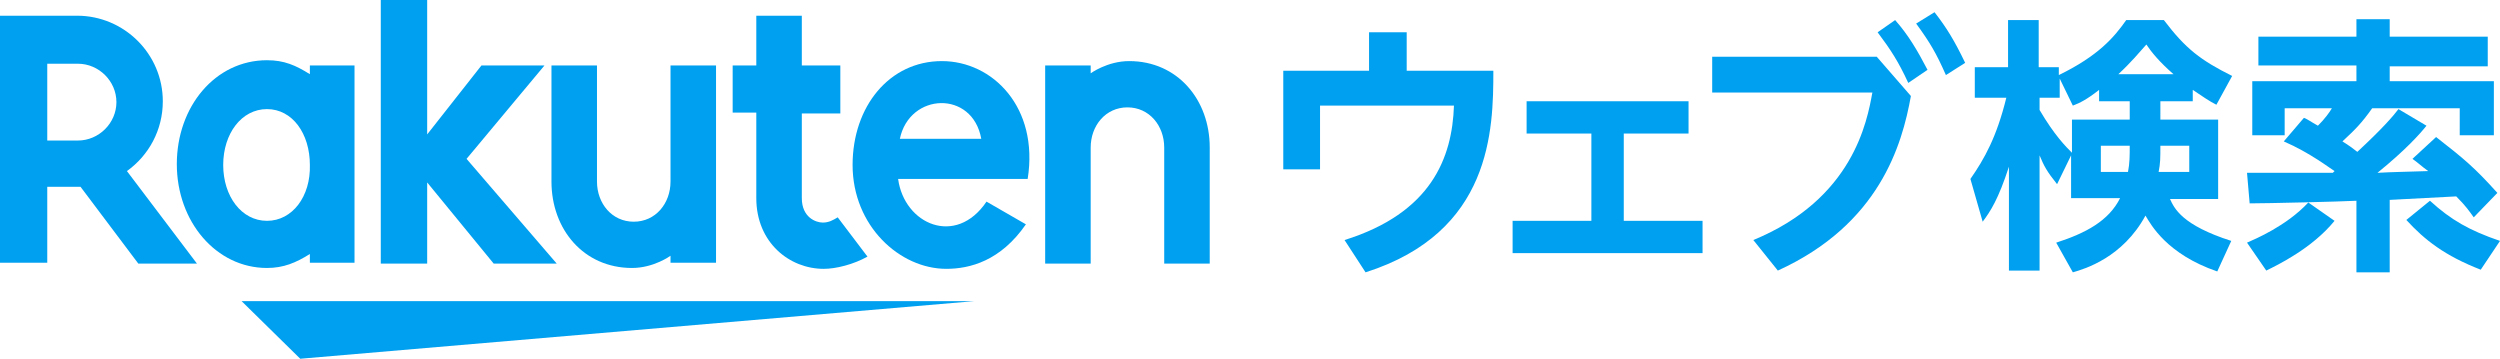
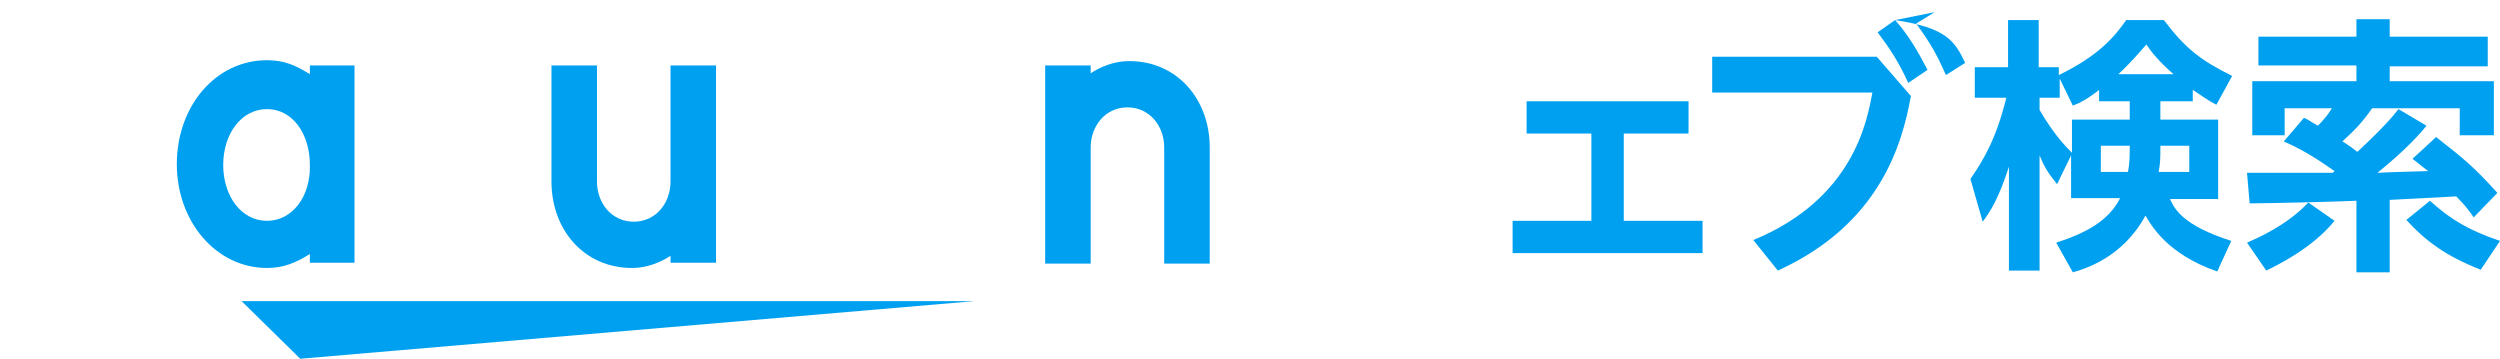
<svg xmlns="http://www.w3.org/2000/svg" width="223" height="32" viewBox="0 0 223 32" fill="none">
  <path d="M195.594 9.032H192.705V10.667H197.858V17.752H193.564C193.954 18.608 194.657 20.088 199.029 21.489L197.78 24.214C193.251 22.657 191.846 20.01 191.377 19.231C189.347 22.968 185.99 23.981 184.897 24.292L183.413 21.645C186.068 20.788 188.098 19.698 189.113 17.674H184.741V13.859L183.491 16.428C182.554 15.26 182.32 14.793 181.93 13.859V24.136H179.197V14.871C178.26 17.752 177.557 18.842 176.854 19.776L175.761 15.961C177.011 14.17 178.104 12.224 178.963 8.72H176.152V5.995H179.119V1.791H181.852V5.995H183.647V6.696C187.161 4.983 188.567 3.348 189.66 1.791H193.017C194.969 4.36 196.297 5.372 199.108 6.774L197.702 9.343C197.077 9.032 196.531 8.642 195.594 8.019V9.032ZM187.239 8.019C186.146 8.876 185.521 9.187 184.897 9.421L183.726 7.007V8.72H181.93V9.81C183.257 12.068 184.272 13.08 184.819 13.625V10.667H189.972V9.032H187.239V8.019ZM189.816 15.338C189.972 14.56 189.972 13.859 189.972 13.002H187.395V15.338H189.816ZM193.876 6.618C192.627 5.528 191.924 4.672 191.456 3.971C190.831 4.672 190.128 5.528 188.957 6.618H193.876ZM195.282 15.338V13.002H192.705C192.705 14.092 192.705 14.56 192.549 15.338H195.282Z" fill="#00A0F0" />
  <path d="M200.434 15.416C200.981 15.416 201.215 15.416 201.449 15.416C202.386 15.416 207.071 15.416 208.086 15.416C208.164 15.338 208.164 15.338 208.242 15.26C207.852 15.027 206.056 13.625 203.714 12.613L205.51 10.511C205.9 10.667 206.056 10.822 206.759 11.212C207.384 10.589 207.774 10.044 208.008 9.655H203.792V12.068H200.903V7.241H210.194V5.839H201.449V3.27H210.194V1.713H213.162V3.27H221.907V5.917H213.162V7.241H222.453V12.068H219.408V9.655H211.6C210.663 10.978 210.116 11.523 208.945 12.613C209.57 13.002 209.882 13.236 210.273 13.547C212.537 11.445 213.474 10.355 213.942 9.732L216.441 11.212C215.894 11.912 214.567 13.392 212.068 15.416C213.396 15.338 214.333 15.338 216.597 15.26C216.051 14.871 215.738 14.56 215.192 14.17L217.3 12.224C219.798 14.17 220.735 14.949 222.766 17.207L220.657 19.387C220.267 18.842 219.955 18.375 219.096 17.518L213.162 17.83V24.292H210.194V17.907C208.789 17.985 202.152 18.141 200.669 18.141L200.434 15.416ZM208.242 19.698C206.212 22.19 203.089 23.669 202.152 24.136L200.434 21.645C201.137 21.333 203.948 20.165 205.9 18.063L208.242 19.698ZM221.282 24.058C218.081 22.813 216.285 21.411 214.645 19.62L216.753 17.907C218.627 19.62 220.267 20.555 223 21.489L221.282 24.058Z" fill="#00A0F0" />
-   <path d="M122.198 2.881H125.477V6.307H133.207C133.207 11.601 133.051 20.71 121.807 24.292L119.933 21.411C127.663 18.998 129.537 14.092 129.693 9.421H117.747V15.105H114.468V6.307H122.119V2.881H122.198Z" fill="#00A0F0" />
  <path d="M144.84 19.698H151.868V22.579H134.924V19.698H141.951V11.912H136.173V9.032H150.618V11.912H144.84V19.698Z" fill="#00A0F0" />
-   <path d="M167.406 5.061L170.452 8.564C169.671 12.925 167.641 20.01 158.583 24.136L156.397 21.411C165.298 17.752 166.547 10.822 167.016 8.253H152.727V5.061H167.406ZM169.046 1.791C170.217 3.114 170.998 4.438 171.935 6.229L170.217 7.397C169.358 5.528 168.656 4.438 167.484 2.881L169.046 1.791ZM172.56 1.09C173.653 2.491 174.356 3.659 175.293 5.606L173.575 6.696C172.716 4.749 172.169 3.815 170.92 2.102L172.56 1.09Z" fill="#00A0F0" />
+   <path d="M167.406 5.061L170.452 8.564C169.671 12.925 167.641 20.01 158.583 24.136L156.397 21.411C165.298 17.752 166.547 10.822 167.016 8.253H152.727V5.061H167.406ZM169.046 1.791C170.217 3.114 170.998 4.438 171.935 6.229L170.217 7.397C169.358 5.528 168.656 4.438 167.484 2.881L169.046 1.791ZC173.653 2.491 174.356 3.659 175.293 5.606L173.575 6.696C172.716 4.749 172.169 3.815 170.92 2.102L172.56 1.09Z" fill="#00A0F0" />
  <path d="M86.905 26.861H21.55L26.782 32L86.905 26.861Z" fill="#00A0F0" />
  <path d="M27.641 5.839V6.618C26.391 5.839 25.376 5.372 23.815 5.372C19.208 5.372 15.772 9.499 15.772 14.637C15.772 19.776 19.286 23.903 23.815 23.903C25.298 23.903 26.391 23.436 27.641 22.657V23.436H31.623V5.839H27.641ZM23.815 19.698C21.55 19.698 19.91 17.518 19.91 14.715C19.91 11.912 21.55 9.732 23.815 9.732C26.079 9.732 27.641 11.912 27.641 14.715C27.719 17.518 26.079 19.698 23.815 19.698Z" fill="#00A0F0" />
  <path d="M59.81 5.839V16.195C59.81 18.141 58.483 19.776 56.531 19.776C54.579 19.776 53.251 18.141 53.251 16.195V5.839H49.191V16.195C49.191 20.477 52.08 23.903 56.375 23.903C58.327 23.903 59.81 22.813 59.81 22.813V23.436H63.87V5.839H59.81Z" fill="#00A0F0" />
  <path d="M97.289 23.513V13.158C97.289 11.212 98.616 9.577 100.568 9.577C102.52 9.577 103.848 11.212 103.848 13.158V23.513H107.908V13.158C107.908 8.876 105.019 5.45 100.725 5.45C98.772 5.45 97.289 6.54 97.289 6.54V5.839H93.229V23.513H97.289Z" fill="#00A0F0" />
-   <path d="M4.216 23.436V16.662H7.183L12.337 23.513H17.568L11.322 15.26C13.274 13.859 14.523 11.601 14.523 9.032C14.523 4.827 11.088 1.401 6.871 1.401H0V23.436H4.216ZM4.216 5.684H6.949C8.823 5.684 10.385 7.241 10.385 9.11C10.385 10.978 8.823 12.535 6.949 12.535H4.216V5.684Z" fill="#00A0F0" />
-   <path d="M74.724 19.387C74.333 19.62 73.943 19.854 73.396 19.854C72.772 19.854 71.522 19.387 71.522 17.674V10.122H74.958V5.839H71.522V1.401H67.462V5.839H65.354V10.044H67.462V17.674C67.462 21.645 70.429 23.981 73.475 23.981C74.568 23.981 76.129 23.591 77.379 22.89L74.724 19.387Z" fill="#00A0F0" />
-   <path d="M41.617 14.17L48.567 5.839H42.945L38.104 11.99V0H33.966V23.513H38.104V16.273L44.038 23.513H49.66L41.617 14.17Z" fill="#00A0F0" />
-   <path d="M84.016 5.45C79.331 5.45 76.051 9.499 76.051 14.715C76.051 20.165 80.268 23.98 84.406 23.98C86.514 23.98 89.247 23.28 91.511 20.01L87.998 17.985C85.265 22.034 80.658 20.01 80.112 15.961H91.668C92.683 9.577 88.544 5.45 84.016 5.45ZM87.529 12.38H80.268C81.127 8.253 86.748 8.019 87.529 12.38Z" fill="#00A0F0" />
</svg>